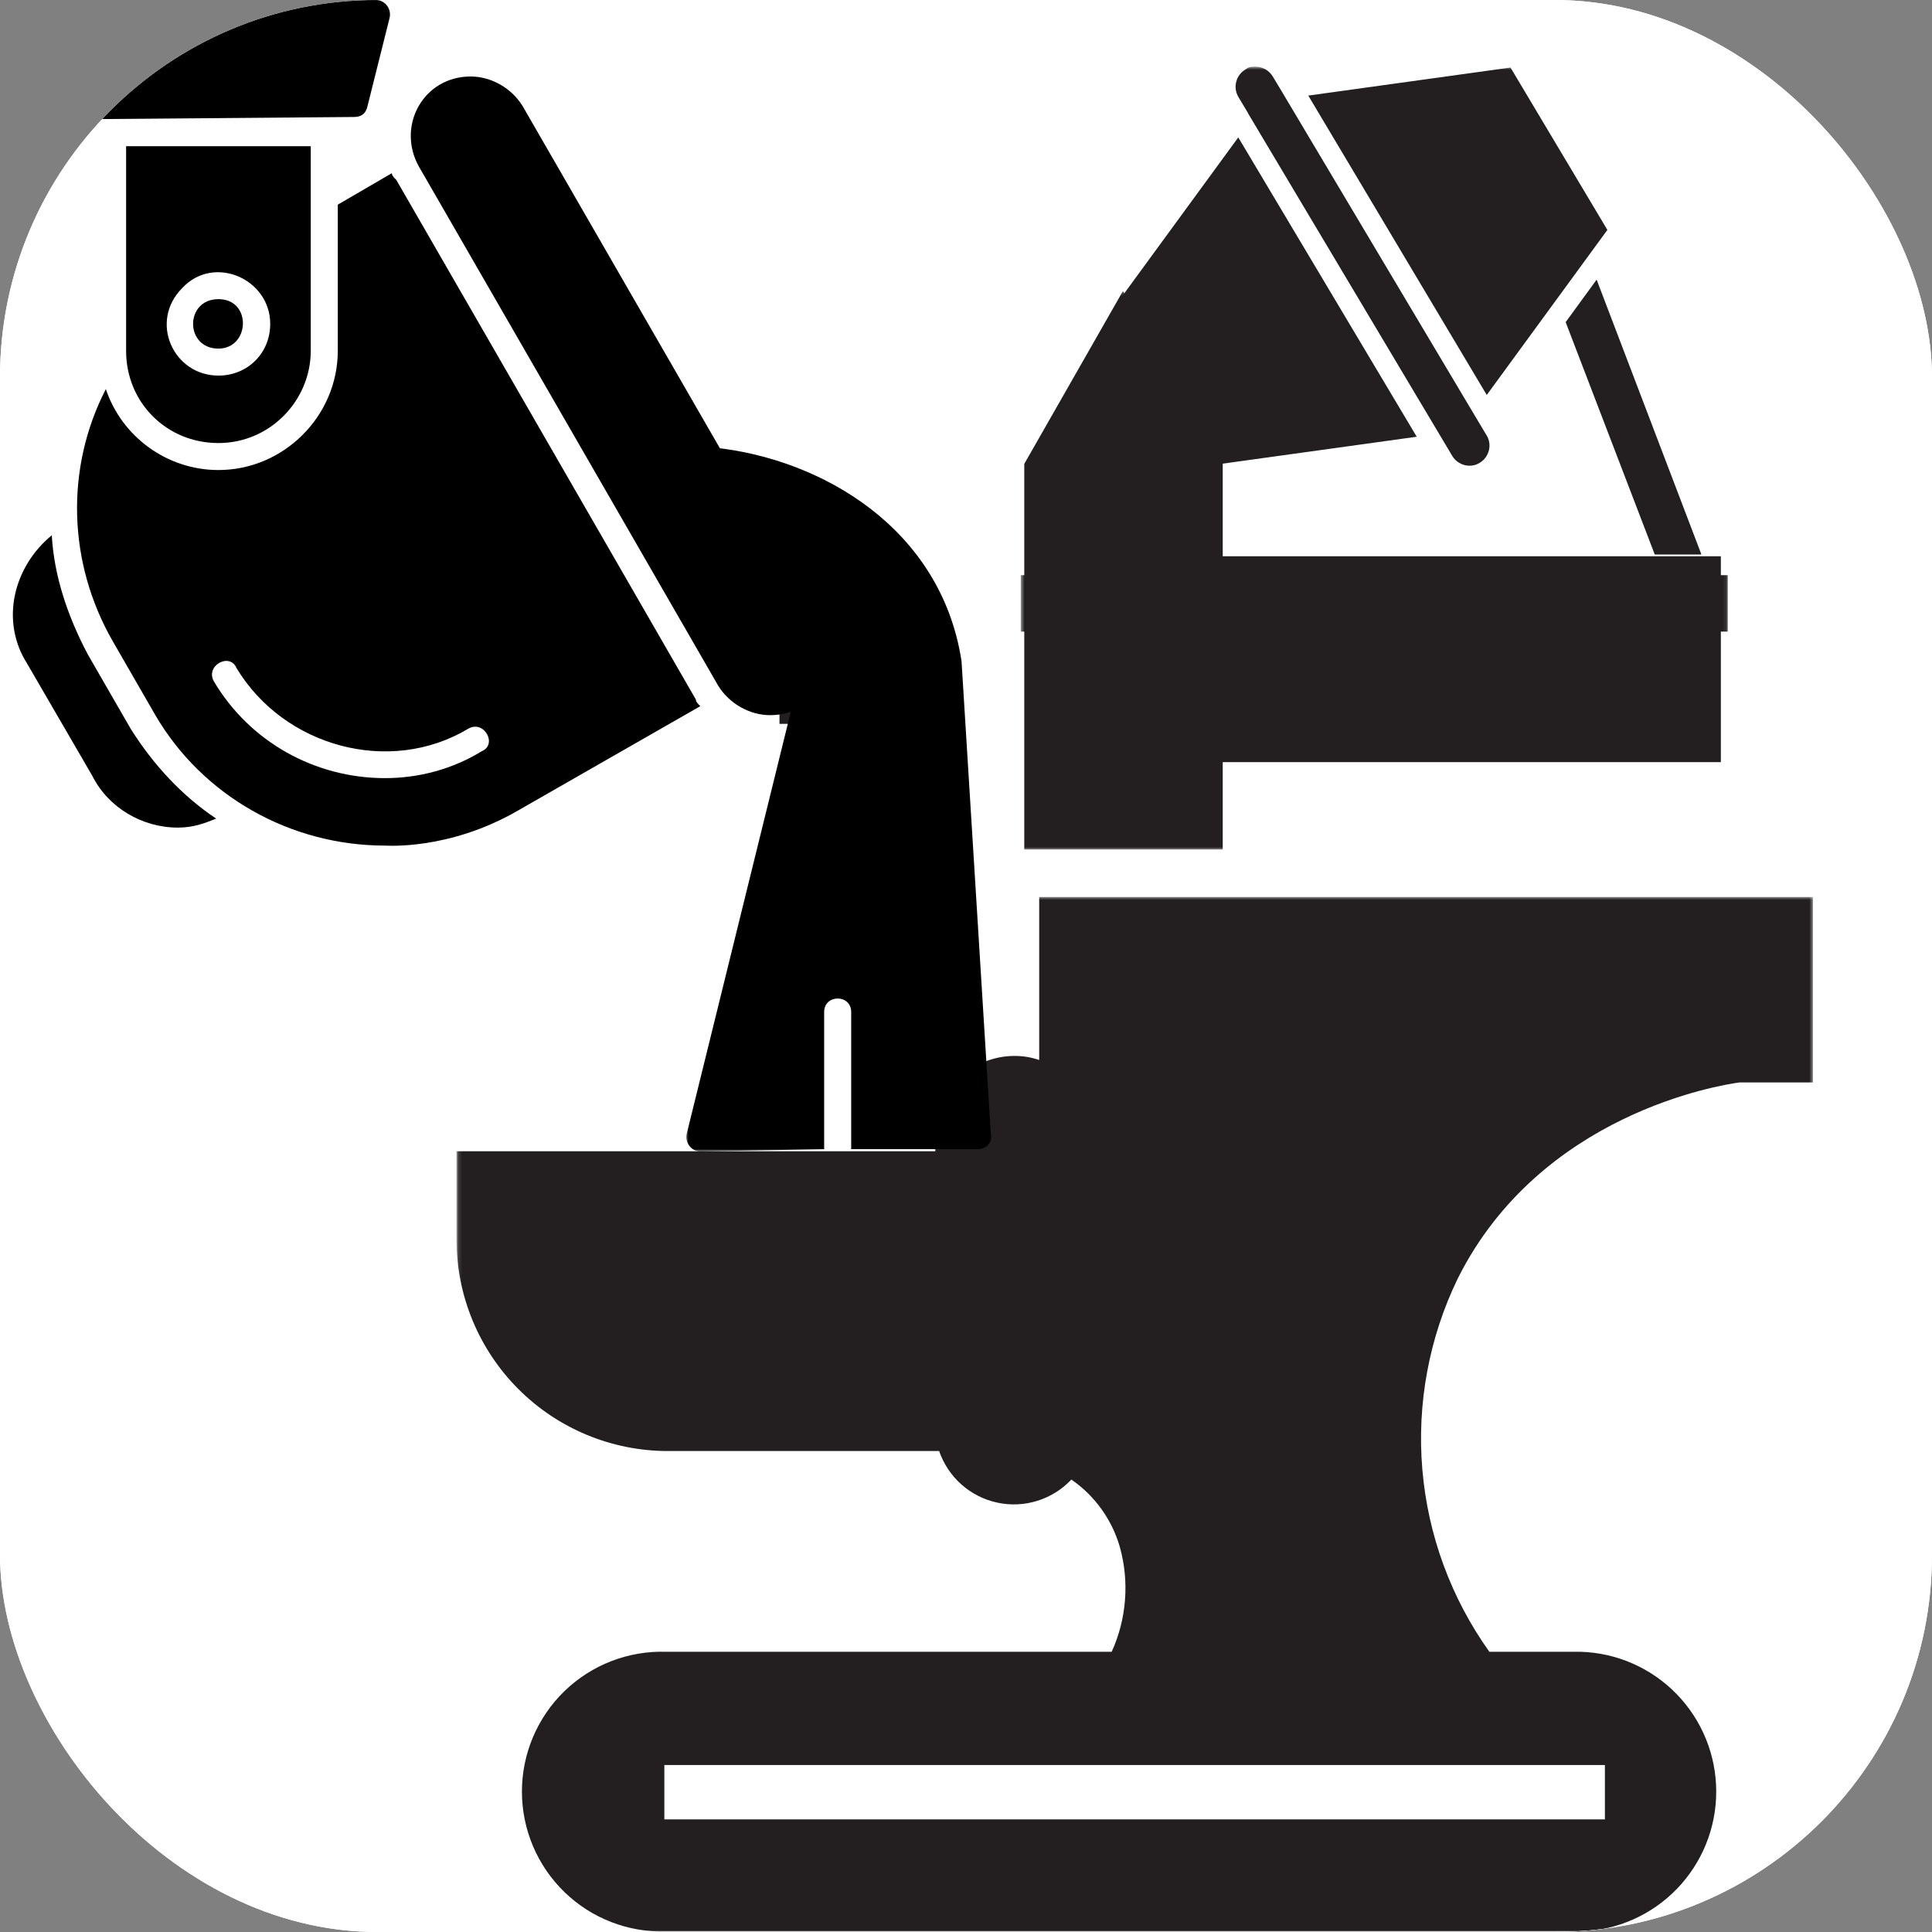
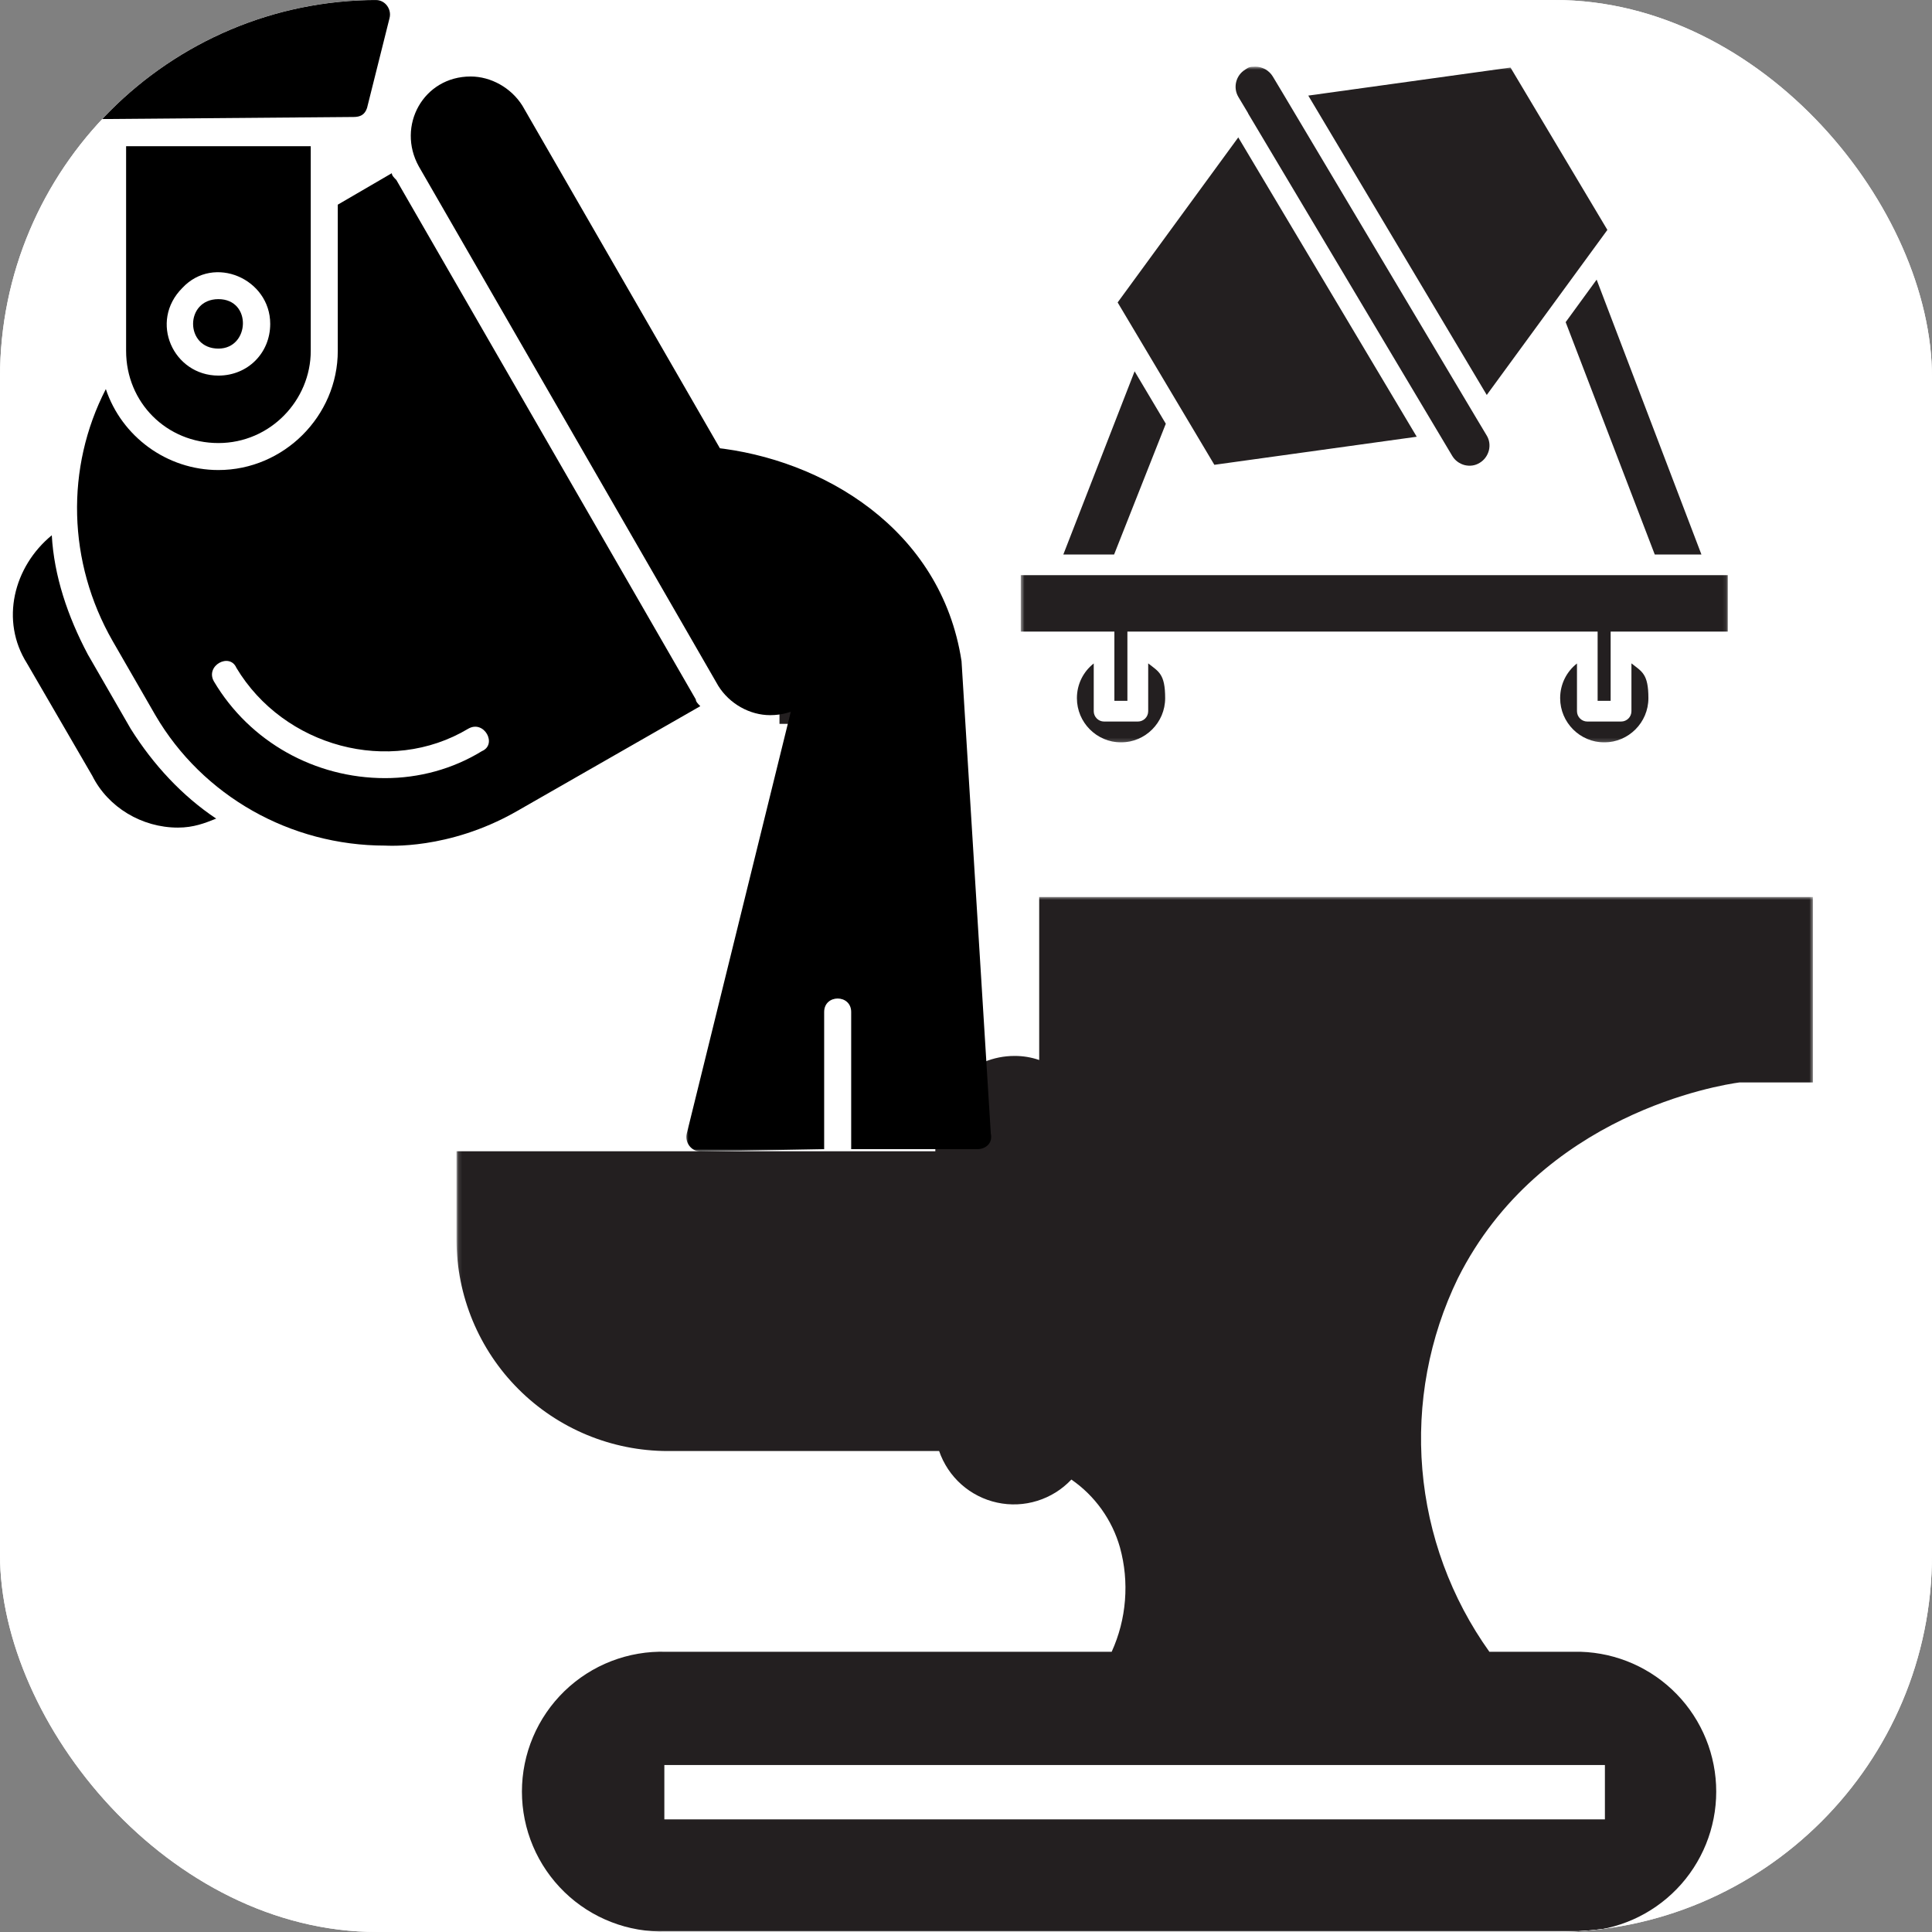
<svg xmlns="http://www.w3.org/2000/svg" width="512" height="512" viewBox="0 0 512 512" fill="none">
  <rect x="0" y="0" width="512" height="512" fill="#808080" stroke="none" />
  <g clip-path="url(#clip0_13_443)">
    <path d="M563.2 -51.2H-51.2V563.2H563.2V-51.2Z" fill="white" />
    <path d="M563.2 -51.2H-51.2V563.2H563.2V-51.2Z" fill="white" />
    <mask id="mask0_13_443" style="mask-type:luminance" maskUnits="userSpaceOnUse" x="270" y="77" width="188" height="149">
      <path d="M270.336 77.205H457.387V225.28H270.336V77.205Z" fill="white" />
    </mask>
    <g mask="url(#mask0_13_443)">
-       <path d="M297.595 77.12L271.44 122.939V225.125H324.037V201.979H456.043V147.413H324.037V122.939L297.595 77.12Z" fill="#231F20" />
-     </g>
+       </g>
    <path d="M203.957 152.283L209.52 139.008L247.579 154.971L242.011 168.251L203.957 152.283Z" fill="#231F20" />
    <path d="M203.957 218.72L242.411 203.744L247.632 217.157L209.173 232.139L203.957 218.72Z" fill="#231F20" />
    <path d="M206.571 177.429H239.92V191.829H206.571V177.429Z" fill="#231F20" />
    <mask id="mask1_13_443" style="mask-type:luminance" maskUnits="userSpaceOnUse" x="121" y="237" width="360" height="275">
      <path d="M121.12 237.568H480.544V512H121.12V237.568Z" fill="white" />
    </mask>
    <g mask="url(#mask1_13_443)">
      <path d="M275.397 237.723V280.912C273.275 280.181 271.093 279.824 268.848 279.835C267.472 279.835 266.107 279.968 264.757 280.235C263.408 280.507 262.096 280.901 260.821 281.429C259.547 281.957 258.341 282.603 257.195 283.371C256.048 284.133 254.992 285.008 254.016 285.979C253.04 286.955 252.171 288.016 251.408 289.157C250.645 290.304 249.995 291.515 249.472 292.789C248.944 294.059 248.544 295.371 248.277 296.725C248.005 298.075 247.872 299.44 247.872 300.816V305.099H120.976V328.571C120.981 330.4 121.072 332.229 121.253 334.053C121.435 335.877 121.707 337.685 122.064 339.483C122.421 341.28 122.869 343.056 123.403 344.811C123.936 346.56 124.555 348.283 125.253 349.979C125.957 351.669 126.741 353.323 127.605 354.939C128.469 356.555 129.408 358.123 130.427 359.648C131.445 361.168 132.539 362.64 133.696 364.059C134.859 365.472 136.091 366.827 137.387 368.123C138.677 369.419 140.037 370.651 141.451 371.813C142.864 372.976 144.336 374.064 145.856 375.083C147.381 376.101 148.949 377.045 150.565 377.909C152.181 378.773 153.835 379.557 155.525 380.261C157.216 380.96 158.939 381.579 160.693 382.112C162.443 382.645 164.219 383.093 166.016 383.451C167.808 383.813 169.621 384.08 171.44 384.261C173.264 384.443 175.093 384.539 176.923 384.539H248.88C249.173 385.387 249.515 386.213 249.915 387.019C250.315 387.824 250.763 388.603 251.259 389.349C251.755 390.096 252.299 390.811 252.891 391.488C253.477 392.165 254.112 392.8 254.779 393.397C255.451 393.995 256.16 394.544 256.901 395.051C257.643 395.552 258.416 396.011 259.216 396.416C260.016 396.821 260.837 397.173 261.685 397.477C262.533 397.776 263.392 398.021 264.272 398.208C265.147 398.4 266.032 398.533 266.928 398.608C267.824 398.683 268.72 398.699 269.616 398.661C270.512 398.619 271.403 398.523 272.288 398.368C273.173 398.213 274.043 398 274.901 397.733C275.755 397.467 276.592 397.147 277.408 396.773C278.224 396.4 279.013 395.973 279.776 395.499C280.539 395.024 281.264 394.501 281.957 393.931C282.651 393.36 283.307 392.752 283.925 392.096C287.051 394.256 289.717 396.885 291.931 399.973C294.139 403.067 295.765 406.437 296.805 410.096C298.064 414.688 298.501 419.36 298.128 424.107C297.749 428.859 296.576 433.397 294.608 437.739H176.528C175.291 437.701 174.053 437.723 172.821 437.808C171.584 437.893 170.357 438.037 169.136 438.251C167.915 438.459 166.709 438.725 165.515 439.056C164.325 439.387 163.152 439.771 161.995 440.219C160.843 440.667 159.712 441.168 158.608 441.728C157.504 442.288 156.432 442.907 155.387 443.573C154.347 444.24 153.339 444.96 152.368 445.728C151.397 446.496 150.469 447.312 149.579 448.171C148.693 449.035 147.851 449.936 147.051 450.885C146.251 451.829 145.504 452.816 144.805 453.835C144.101 454.859 143.456 455.915 142.864 456.997C142.267 458.085 141.728 459.2 141.248 460.341C140.768 461.477 140.341 462.64 139.973 463.824C139.611 465.008 139.301 466.203 139.056 467.419C138.811 468.635 138.624 469.856 138.501 471.088C138.379 472.32 138.315 473.552 138.315 474.795C138.315 476.032 138.379 477.264 138.501 478.496C138.624 479.728 138.811 480.955 139.056 482.165C139.301 483.381 139.611 484.581 139.973 485.76C140.341 486.944 140.768 488.107 141.248 489.248C141.728 490.389 142.267 491.499 142.864 492.587C143.456 493.675 144.101 494.725 144.805 495.749C145.504 496.768 146.251 497.755 147.051 498.699C147.851 499.648 148.693 500.549 149.579 501.413C150.469 502.277 151.397 503.088 152.368 503.861C153.339 504.629 154.347 505.344 155.387 506.016C156.432 506.683 157.504 507.296 158.608 507.856C159.712 508.416 160.843 508.917 161.995 509.365C163.152 509.813 164.325 510.203 165.515 510.533C166.709 510.859 167.915 511.131 169.136 511.339C170.357 511.547 171.584 511.691 172.821 511.776C174.053 511.861 175.291 511.888 176.528 511.851H418.912C420.101 511.813 421.285 511.717 422.469 511.568C423.648 511.413 424.816 511.205 425.979 510.944C427.136 510.677 428.283 510.363 429.413 509.984C430.539 509.611 431.648 509.184 432.736 508.704C433.824 508.224 434.885 507.691 435.925 507.109C436.96 506.523 437.968 505.893 438.944 505.211C439.92 504.533 440.859 503.803 441.765 503.035C442.672 502.261 443.541 501.451 444.368 500.597C445.195 499.744 445.984 498.848 446.725 497.92C447.467 496.987 448.16 496.027 448.811 495.029C449.461 494.032 450.059 493.003 450.608 491.952C451.163 490.896 451.659 489.813 452.107 488.715C452.555 487.611 452.944 486.485 453.285 485.349C453.621 484.208 453.904 483.051 454.133 481.883C454.363 480.715 454.533 479.541 454.645 478.352C454.763 477.168 454.816 475.984 454.816 474.795C454.816 473.6 454.763 472.416 454.645 471.232C454.533 470.048 454.363 468.869 454.133 467.701C453.904 466.533 453.621 465.381 453.285 464.24C452.944 463.099 452.555 461.973 452.107 460.875C451.659 459.771 451.163 458.693 450.608 457.637C450.059 456.581 449.461 455.552 448.811 454.56C448.16 453.563 447.467 452.597 446.725 451.664C445.984 450.736 445.195 449.845 444.368 448.992C443.541 448.133 442.672 447.323 441.765 446.549C440.859 445.781 439.92 445.056 438.944 444.373C437.968 443.696 436.96 443.061 435.925 442.48C434.885 441.893 433.824 441.365 432.736 440.88C431.648 440.4 430.539 439.973 429.413 439.6C428.283 439.227 427.136 438.907 425.979 438.64C424.816 438.379 423.648 438.171 422.469 438.021C421.285 437.867 420.101 437.776 418.912 437.739H394.699C392.171 434.197 389.888 430.507 387.856 426.661C385.824 422.811 384.059 418.848 382.555 414.763C381.056 410.683 379.835 406.517 378.891 402.267C377.952 398.021 377.296 393.728 376.933 389.392C376.565 385.056 376.491 380.72 376.709 376.373C376.928 372.027 377.429 367.717 378.229 363.44C379.024 359.163 380.101 354.955 381.461 350.821C382.821 346.693 384.453 342.667 386.352 338.757C408.229 295.131 455.861 287.536 461.008 286.853H480.437V237.723H275.397ZM425.317 467.755V482.155H176.059V467.755H425.317Z" fill="#231F20" />
    </g>
    <path fill-rule="evenodd" clip-rule="evenodd" d="M21.483 31.595C19.691 31.595 18.501 30.405 17.904 29.211L11.936 4.779C11.339 2.992 13.131 0.608 15.515 0.608L99.659 0.011C102.043 0.011 103.835 2.395 103.237 4.779L97.269 28.619C96.672 30.405 95.483 31.003 93.691 31.003L21.483 31.595Z" fill="black" />
    <path fill-rule="evenodd" clip-rule="evenodd" d="M57.883 117.413C44.16 117.413 33.419 106.688 33.419 92.981V38.747H82.352V92.981C82.352 106.091 71.611 117.413 57.883 117.413ZM57.883 99.536C45.952 99.536 39.387 85.232 48.336 76.293C56.693 67.355 71.611 73.909 71.611 85.829C71.611 93.573 65.643 99.536 57.883 99.536ZM57.883 79.275C48.933 79.275 48.933 92.384 57.883 92.384C66.24 92.384 66.837 79.275 57.883 79.275Z" fill="black" />
    <mask id="mask2_13_443" style="mask-type:luminance" maskUnits="userSpaceOnUse" x="181" y="117" width="83" height="189">
      <path d="M181.589 117.419H263.168V305.152H181.589V117.419Z" fill="white" />
    </mask>
    <g mask="url(#mask2_13_443)">
      <path fill-rule="evenodd" clip-rule="evenodd" d="M185.589 305.141C183.205 305.141 181.413 302.757 182.011 300.373L211.845 179.392L184.992 124.565C183.797 122.779 184.395 120.992 186.187 120.395C186.784 119.2 187.381 118.608 189.168 118.608C217.813 121.584 249.445 140.059 254.816 175.221L262.571 300.373C263.168 302.757 261.376 304.544 258.992 304.544H225.573V268.192C225.573 263.424 218.411 263.424 218.411 268.192V304.544L185.589 305.141Z" fill="black" />
    </g>
    <path fill-rule="evenodd" clip-rule="evenodd" d="M102.043 224.091C76.981 224.091 53.707 210.981 41.173 189.525L29.84 169.861C17.904 149.003 17.307 123.968 28.048 103.109C32.224 115.627 44.16 124.565 57.883 124.565C75.189 124.565 89.515 110.261 89.515 92.981V54.24L103.835 45.899C103.835 46.496 104.432 47.093 105.029 47.685L184.395 185.355C184.395 185.952 184.992 186.544 185.589 187.141L136.656 215.152C118.752 225.285 102.64 224.091 102.043 224.091ZM102.043 206.213C83.547 206.213 66.24 196.677 56.693 180.587C54.304 176.416 60.869 172.837 62.661 177.008C75.189 197.867 103.237 205.616 124.123 193.099C128.304 190.72 131.883 197.275 127.707 199.061C119.947 203.829 110.997 206.213 102.043 206.213Z" fill="black" />
    <path fill-rule="evenodd" clip-rule="evenodd" d="M204.091 189.525C198.72 189.525 193.349 186.544 190.363 181.776L110.997 44.112C105.029 33.381 112.192 20.272 124.72 20.272C130.091 20.272 135.461 23.253 138.448 28.021L217.813 165.685C224.379 176.416 216.619 189.525 204.091 189.525Z" fill="black" />
    <path fill-rule="evenodd" clip-rule="evenodd" d="M47.141 219.323C37.595 219.323 28.645 213.957 24.469 205.616L7.163 175.819C-1.48561e-05 164.496 3.579 150.192 13.723 141.851C14.32 152.576 17.904 163.301 23.275 173.435L34.613 193.099C40.581 202.635 48.336 210.981 57.291 216.939C54.304 218.133 51.323 219.323 47.141 219.323Z" fill="black" />
    <mask id="mask3_13_443" style="mask-type:luminance" maskUnits="userSpaceOnUse" x="270" y="17" width="188" height="180">
      <path d="M270.512 17.605H457.904V196.805H270.512V17.605Z" fill="white" />
    </mask>
    <g mask="url(#mask3_13_443)">
      <path d="M423.125 74.107L450.896 146.949H438.528L414.917 85.371L423.125 74.107ZM425.973 60.928L400.299 17.899L346.709 25.333L394.005 104.672L425.973 60.928ZM330.741 30.027L384.859 120.816C385.573 122.016 386.736 122.88 388.123 123.253C389.509 123.595 390.933 123.408 392.133 122.656C393.328 121.941 394.192 120.779 394.565 119.387C394.907 118 394.715 116.571 393.968 115.371L391.381 111.051L339.888 24.581L337.301 20.267C336.288 18.613 334.528 17.675 332.725 17.675C330.928 17.675 330.853 17.899 330.027 18.427C327.52 19.925 326.693 23.195 328.192 25.707L330.779 30.027H330.741ZM375.451 115.744L328.155 36.411L296.187 80.149L321.819 123.179L375.413 115.744H375.451ZM308.928 112.256L300.683 98.4L281.792 146.949H295.248L308.965 112.256H308.928ZM304.283 175.824V188.475C304.283 190.016 303.045 191.216 301.547 191.216H292.587C291.088 191.216 289.851 189.979 289.851 188.475V175.824C287.077 178 285.392 181.339 285.392 185.019C285.392 191.477 290.64 196.736 297.088 196.736C303.531 196.736 308.779 191.477 308.779 185.019C308.779 178.56 307.056 178 304.32 175.824H304.283ZM432.347 175.824V188.475C432.347 190.016 431.109 191.216 429.611 191.216H420.651C419.152 191.216 417.915 189.979 417.915 188.475V175.824C415.141 178 413.456 181.339 413.456 185.019C413.456 191.477 418.704 196.736 425.147 196.736C431.595 196.736 436.843 191.477 436.843 185.019C436.843 178.56 435.12 178 432.384 175.824H432.347ZM270.512 152.432V167.371H295.323V185.733H298.773V167.371H423.387V185.733H426.837V167.371H457.904V152.432H270.512Z" fill="#231F20" />
    </g>
  </g>
  <defs>
    <clipPath id="clip0_13_443">
      <rect width="512" height="512" rx="100" fill="white" />
    </clipPath>
  </defs>
</svg>